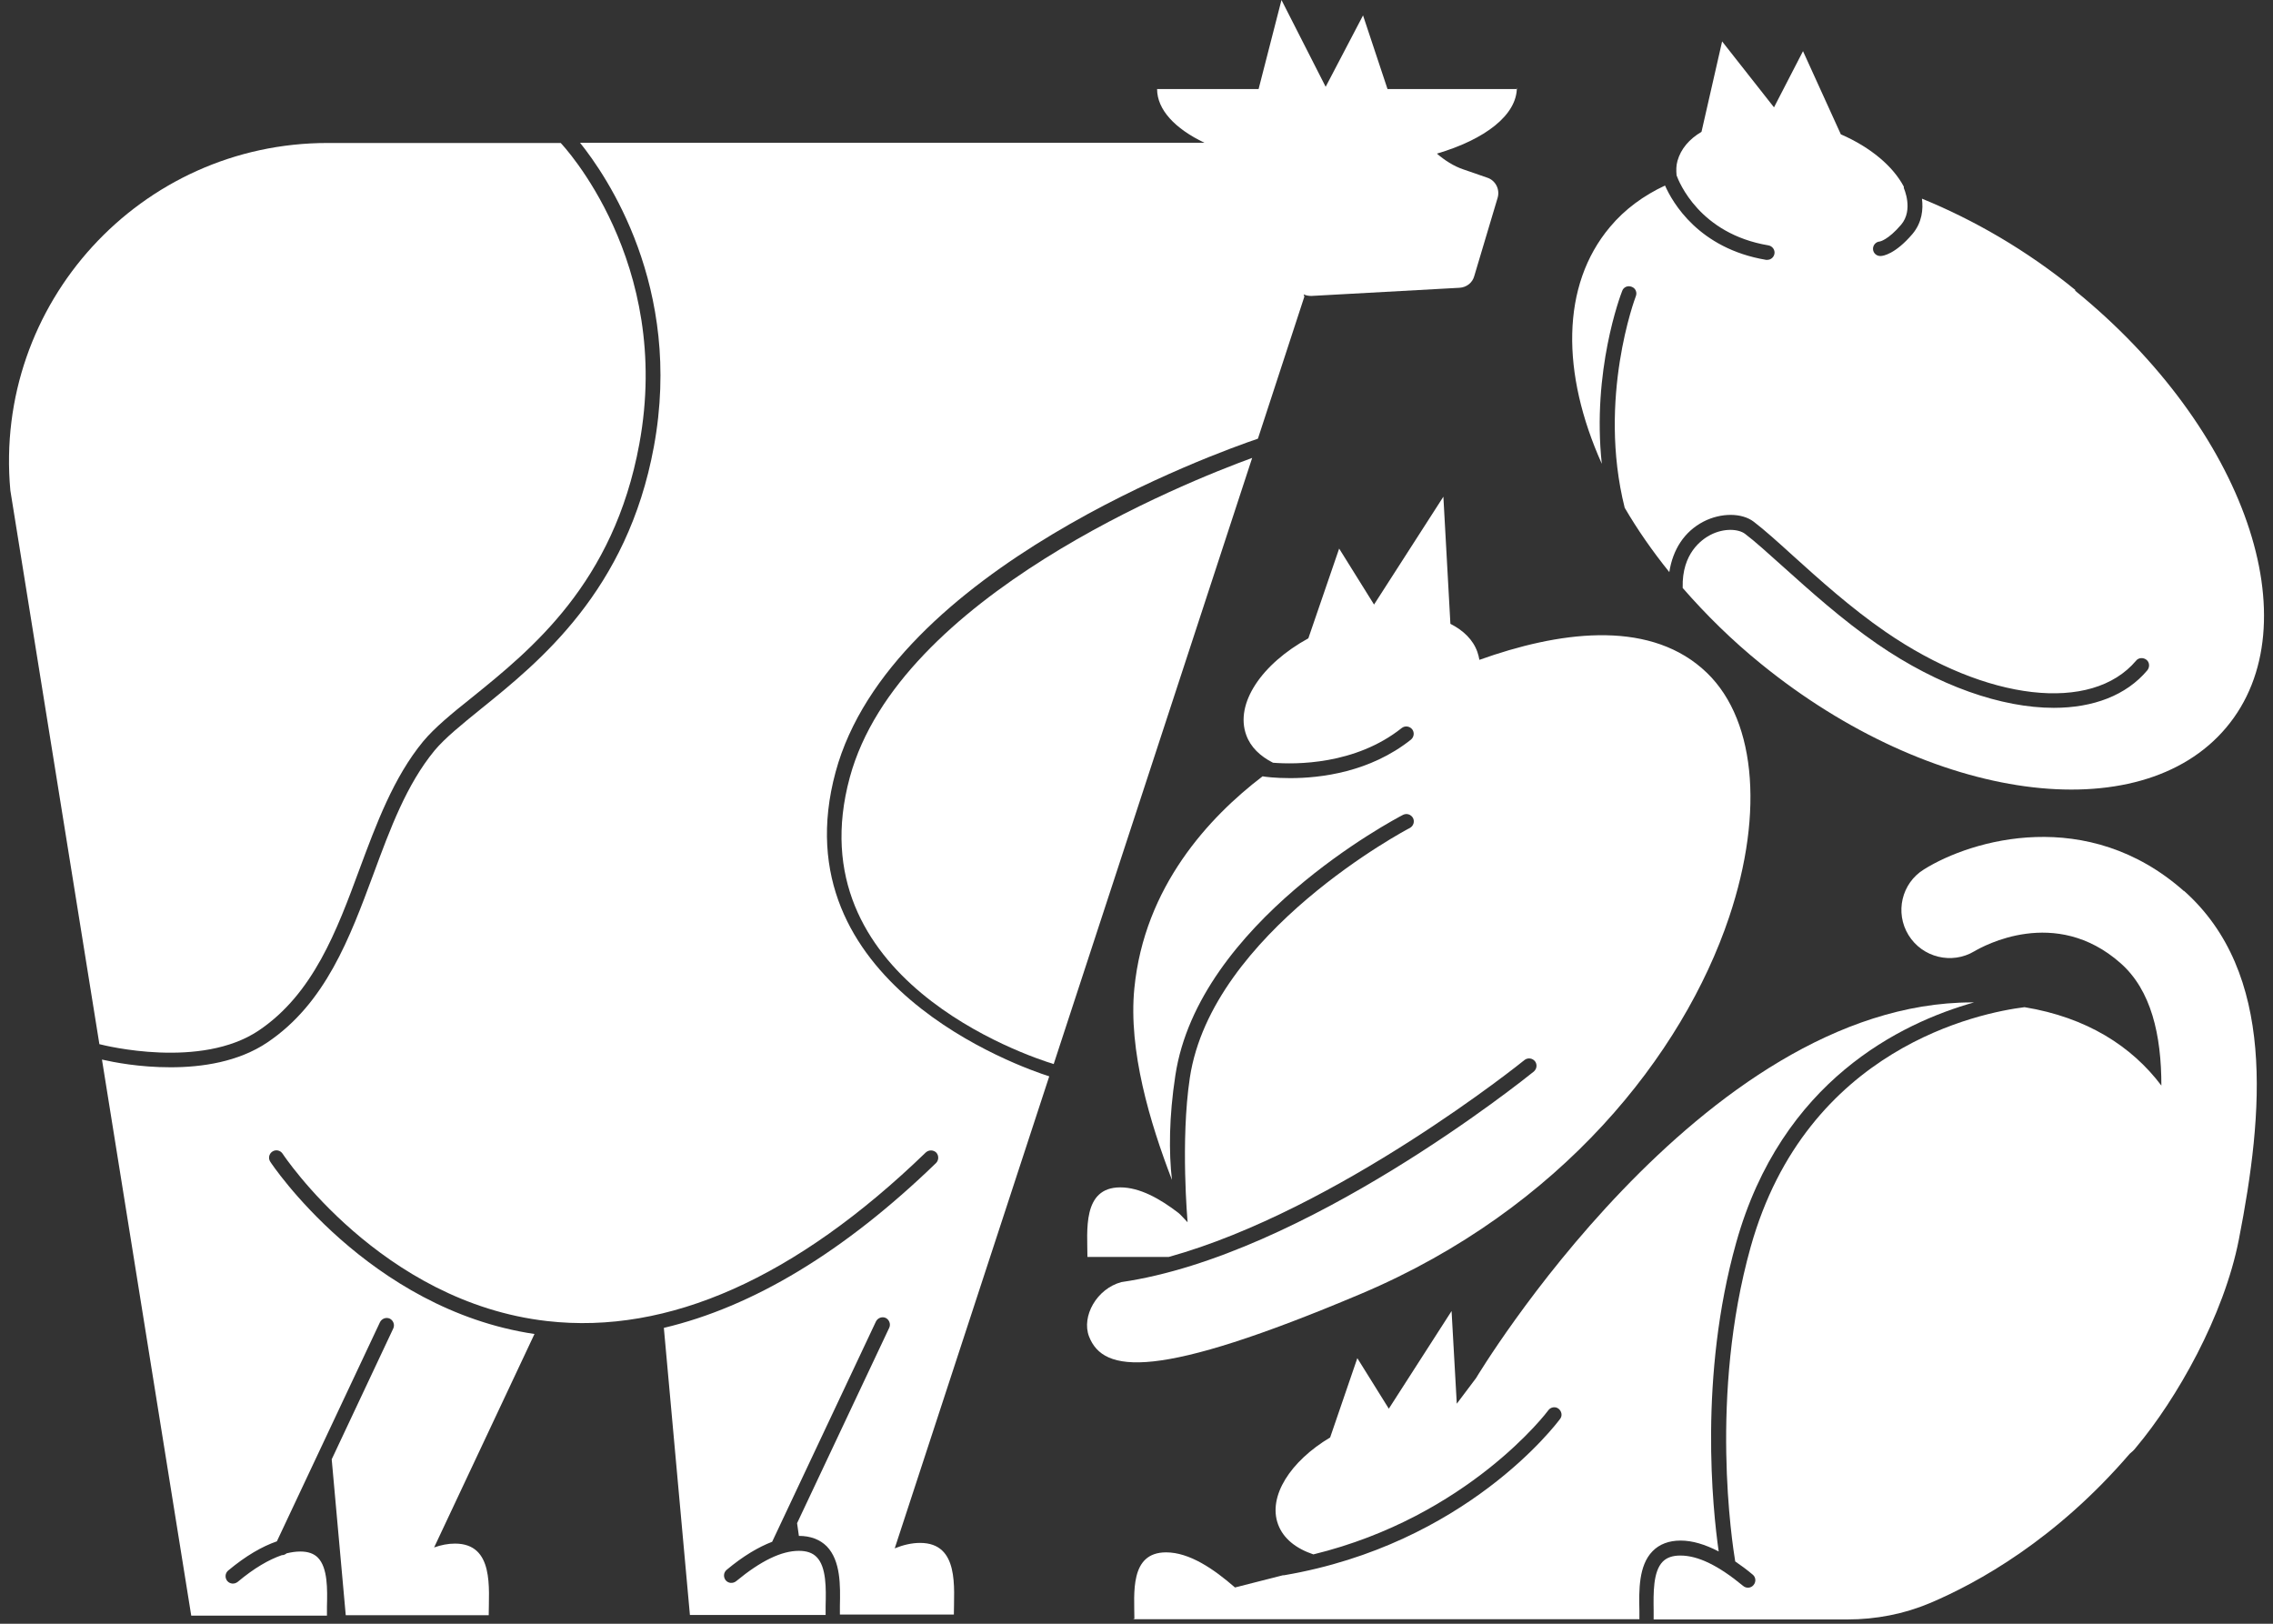
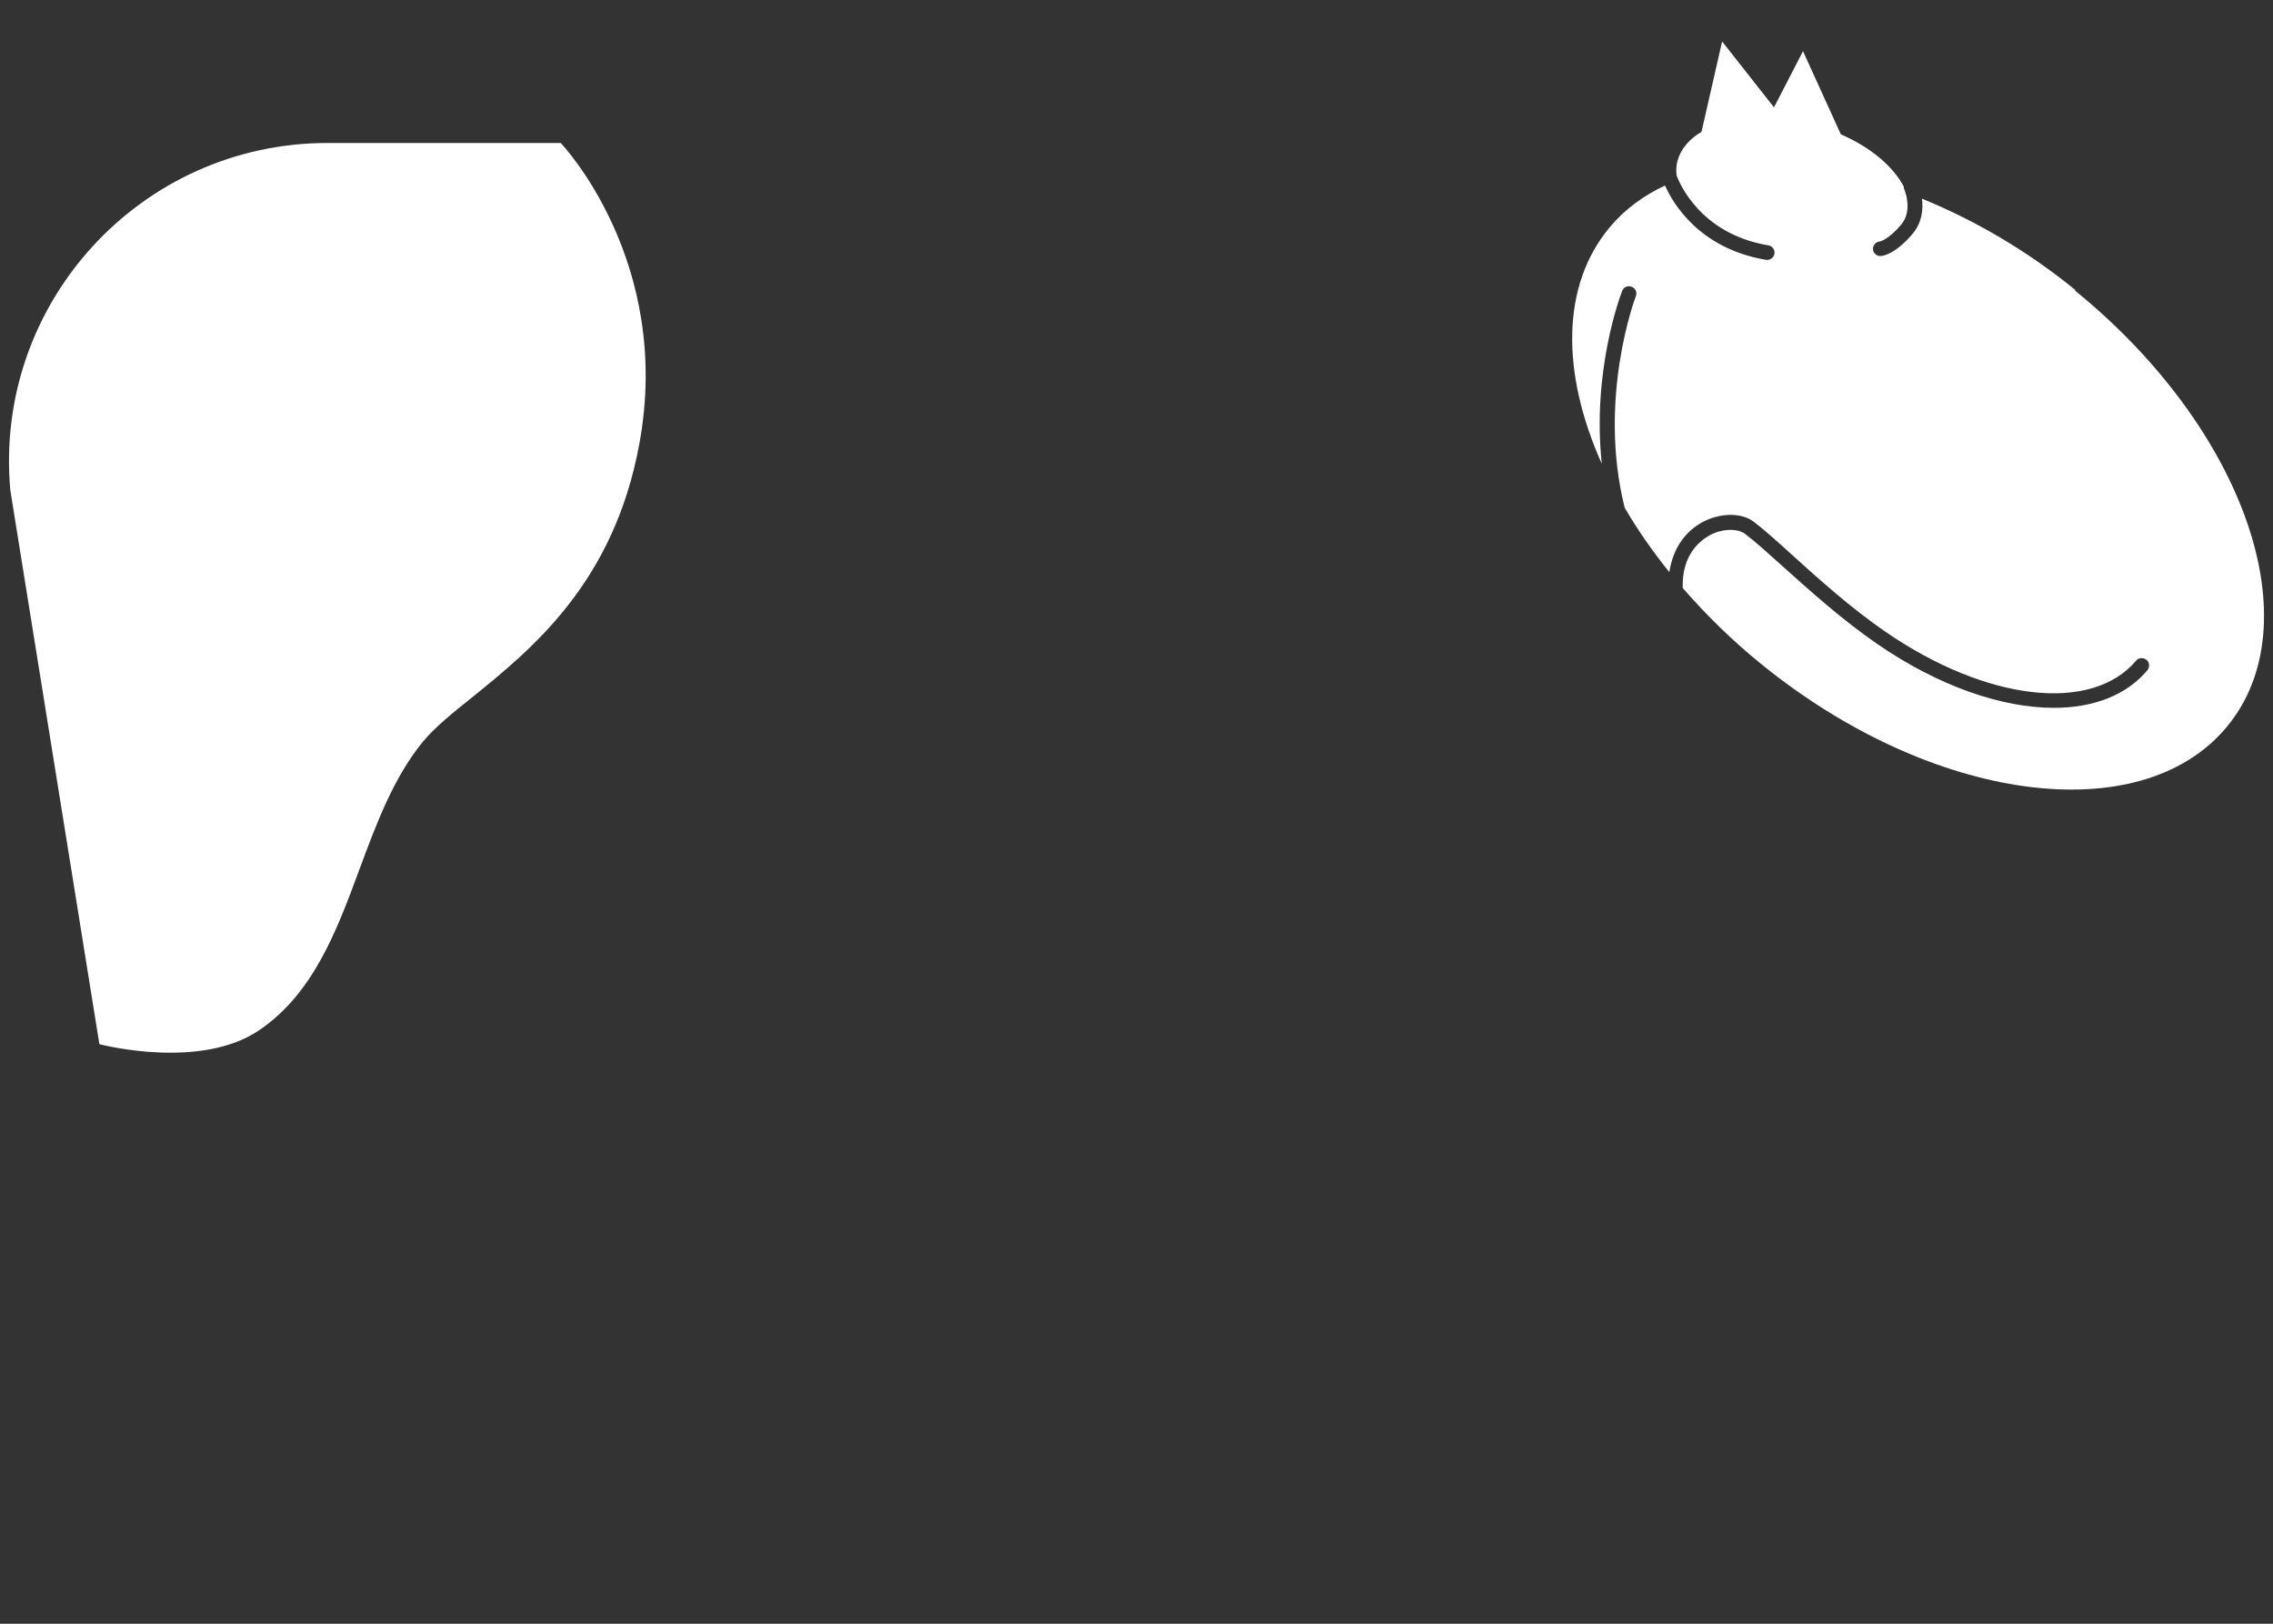
<svg xmlns="http://www.w3.org/2000/svg" width="217" height="155" viewBox="0 0 217 155" fill="none">
  <rect x="0" y="0" width="217" height="155" fill="#333333" stroke="none" />
-   <path d="M162.477 63.789C157.07 59.116 148.677 60.328 141.236 62.988C141.193 62.729 141.128 62.491 141.042 62.231C140.631 61.063 139.701 60.176 138.468 59.549L137.797 47.414L131.178 57.71L127.847 52.367L124.906 60.933C120.45 63.378 117.876 67.163 118.979 70.17C119.39 71.316 120.299 72.181 121.531 72.809C123.673 72.982 129.383 73.025 133.817 69.499C134.12 69.261 134.553 69.305 134.812 69.607C135.05 69.91 135.007 70.343 134.704 70.602C130.789 73.717 126.074 74.279 123.175 74.279C121.726 74.279 120.753 74.15 120.536 74.106C115.432 78 109.246 84.641 108.294 94.353C107.71 100.28 109.786 107.18 111.884 112.631C111.582 109.992 111.603 106.618 112.209 102.659C114.415 88.08 133.147 78.195 133.947 77.784C134.293 77.611 134.704 77.74 134.899 78.087C135.072 78.433 134.942 78.844 134.596 79.038C134.401 79.125 115.691 89.01 113.593 102.875C112.685 108.91 113.377 116.589 113.377 116.676C113.377 116.676 112.555 115.789 112.512 115.789C112.49 115.789 112.533 115.962 112.512 115.789C110.738 114.426 108.813 113.345 106.953 113.345C103.297 113.345 103.816 117.52 103.816 119.985H111.582C127.718 115.508 145.346 101.361 145.541 101.188C145.844 100.95 146.276 100.994 146.536 101.296C146.774 101.599 146.731 102.032 146.428 102.291C145.454 103.07 124.581 119.834 107.061 122.386C104.703 123.014 103.232 125.653 103.968 127.578C105.331 131.082 110.37 131.774 129.967 123.49C149.023 115.421 160.66 100.691 165.073 87.561C168.49 77.394 167.604 68.201 162.499 63.81L162.477 63.789Z" fill="white" />
  <path d="M198.129 27.682C193.436 23.854 188.417 20.977 183.486 18.965C183.616 19.96 183.507 21.236 182.577 22.339C180.933 24.265 179.765 24.438 179.549 24.438H179.506C179.138 24.438 178.835 24.156 178.814 23.789C178.792 23.399 179.095 23.075 179.463 23.053C179.463 23.053 180.241 22.923 181.496 21.453C182.707 20.025 181.755 17.97 181.755 17.948C181.755 17.905 181.755 17.862 181.755 17.819C180.739 15.893 178.619 14.076 175.742 12.822L172.13 4.883L169.361 10.248L164.408 3.953L162.44 12.584C161.272 13.276 160.471 14.206 160.147 15.353C160.017 15.807 160.017 16.261 160.06 16.737C160.277 17.343 162.245 22.318 168.821 23.421C169.21 23.486 169.469 23.854 169.405 24.221C169.34 24.567 169.058 24.805 168.712 24.805C168.669 24.805 168.626 24.805 168.604 24.805C162.18 23.724 159.671 19.333 158.957 17.71C156.924 18.662 155.129 19.96 153.701 21.669C149.007 27.25 149.051 35.642 152.922 44.273C151.971 35.426 154.696 28.201 154.869 27.769C154.999 27.401 155.41 27.228 155.778 27.379C156.145 27.509 156.318 27.92 156.167 28.288C156.124 28.396 152.49 38.022 155.107 48.469C156.318 50.546 157.746 52.601 159.368 54.612C159.693 52.471 160.796 50.741 162.634 49.789C164.321 48.924 166.311 48.945 167.436 49.81C168.453 50.589 169.707 51.714 171.157 53.033C173.622 55.261 176.716 58.052 180.025 60.323C189.65 66.942 199.687 68.088 203.926 63.07C204.164 62.767 204.618 62.746 204.921 62.984C205.224 63.222 205.246 63.676 205.008 63.979C202.996 66.38 199.838 67.569 196.074 67.569C191.1 67.569 185.065 65.493 179.246 61.491C175.85 59.155 172.736 56.343 170.226 54.093C168.799 52.817 167.566 51.692 166.593 50.957C165.987 50.503 164.624 50.373 163.283 51.065C162.461 51.498 160.558 52.817 160.644 56.083V56.127C162.851 58.657 165.338 61.123 168.15 63.395C184.394 76.589 204.272 79.293 212.535 69.451C220.819 59.609 214.352 40.942 198.108 27.747L198.129 27.682Z" fill="white" />
  <path d="M24.694 98.376C29.907 94.872 32.156 88.837 34.319 82.975C35.92 78.671 37.564 74.215 40.397 70.775C41.479 69.478 43.101 68.136 45.004 66.622C50.736 61.993 58.588 55.677 61.032 42.396C64.255 24.983 53.656 13.778 53.548 13.67C53.548 13.67 53.548 13.67 53.548 13.649H31.312C13.403 13.627 -0.635 28.985 0.987 46.809L9.488 99.674C10.072 99.826 19.178 102.075 24.694 98.376Z" fill="white" />
-   <path d="M144.836 8.501H132.464L130.127 1.471L126.559 8.285L122.341 0L120.156 8.501H110.466C110.466 10.469 112.175 12.286 114.986 13.627H55.374C57.861 16.721 65.237 27.385 62.425 42.634C59.895 56.413 51.48 63.184 45.9 67.683C44.061 69.175 42.482 70.452 41.487 71.641C38.805 74.907 37.27 79.061 35.647 83.452C33.398 89.508 31.083 95.781 25.503 99.523C22.756 101.362 19.317 101.881 16.288 101.881C13.26 101.881 10.902 101.405 9.734 101.146L18.257 154.228H31.213C31.213 153.947 31.213 153.665 31.213 153.363C31.256 151.719 31.3 149.664 30.348 148.69C29.959 148.301 29.418 148.106 28.661 148.106C28.25 148.106 27.817 148.171 27.363 148.279C27.233 148.387 27.082 148.452 26.93 148.452C26.93 148.452 26.93 148.452 26.909 148.452C25.654 148.885 24.27 149.685 22.691 151.005C22.388 151.243 21.955 151.221 21.696 150.918C21.458 150.615 21.48 150.183 21.782 149.923C23.47 148.517 25.005 147.63 26.433 147.133L36.275 126.216C36.447 125.87 36.858 125.718 37.205 125.87C37.551 126.043 37.702 126.454 37.551 126.8L31.667 139.303L33.008 154.185H46.657C46.657 151.654 47.198 147.349 43.434 147.349C42.785 147.349 42.115 147.479 41.444 147.717L51.026 127.341C35.171 124.983 25.892 111.053 25.805 110.901C25.589 110.577 25.676 110.144 26 109.928C26.325 109.712 26.757 109.798 26.974 110.123C27.06 110.252 36.383 124.312 52.237 126.108C63.81 127.427 75.987 121.998 88.381 110.014C88.663 109.755 89.095 109.755 89.376 110.014C89.636 110.296 89.636 110.728 89.376 111.009C80.595 119.51 71.878 124.745 63.377 126.757L65.865 154.163H78.821C78.821 153.882 78.821 153.6 78.821 153.298C78.864 151.654 78.907 149.577 77.956 148.625C77.566 148.236 77.026 148.041 76.269 148.041C74.603 148.041 72.635 148.993 70.277 150.94C69.974 151.178 69.542 151.156 69.282 150.853C69.044 150.551 69.066 150.118 69.368 149.858C70.948 148.539 72.375 147.695 73.716 147.176L83.623 126.151C83.796 125.805 84.207 125.653 84.553 125.805C84.899 125.978 85.05 126.389 84.899 126.735L76.096 145.402L76.269 146.614C77.372 146.614 78.28 146.96 78.929 147.609C80.27 148.993 80.227 151.373 80.184 153.276C80.184 153.579 80.184 153.86 80.184 154.12H91.064C91.064 151.589 91.604 147.284 87.841 147.284C87.04 147.284 86.218 147.479 85.418 147.803L100.17 102.746C97.509 101.903 74.322 93.835 79.773 73.696C85.029 54.293 116.327 43.154 120.091 41.877L124.525 28.315L124.46 28.098C124.677 28.207 124.936 28.25 125.196 28.25L139.342 27.471C140.012 27.428 140.575 26.995 140.748 26.346L142.976 18.884C143.214 18.083 142.781 17.218 141.981 16.959L139.731 16.18C138.758 15.855 137.914 15.293 137.179 14.666C141.786 13.303 144.814 10.989 144.814 8.35L144.836 8.501Z" fill="white" />
-   <path d="M81.128 74.21C75.915 93.397 98.043 100.795 100.595 101.573L119.543 43.711C113.205 46.025 85.822 56.906 81.128 74.21Z" fill="white" />
-   <path d="M156.511 154.588C156.511 154.329 156.511 154.047 156.511 153.745C156.468 151.841 156.425 149.44 157.766 148.077C158.415 147.407 159.323 147.061 160.448 147.061C161.573 147.061 162.784 147.428 164.082 148.099C163.498 144.032 162.178 131.378 165.747 118.638C170.073 103.172 181.472 97.656 188.459 95.688C188.394 95.688 188.329 95.688 188.286 95.688C162.373 95.688 140.916 131.551 140.916 131.551L139.077 133.996L138.58 125.149L132.588 134.472L129.582 129.648L126.986 137.219C123.179 139.49 121.038 142.843 122.011 145.503C122.509 146.866 123.72 147.818 125.386 148.38C140.181 144.768 147.751 134.731 147.816 134.623C148.032 134.32 148.486 134.234 148.789 134.472C149.092 134.709 149.179 135.142 148.941 135.445C148.573 135.942 139.943 147.407 122.595 150.37C122.552 150.37 122.509 150.37 122.487 150.37L117.902 151.538C115.868 149.765 113.554 148.186 111.326 148.186C107.822 148.186 108.298 152.144 108.298 154.523L108.168 154.567H156.533L156.511 154.588Z" fill="white" />
-   <path d="M208.507 85.069C199.315 76.914 188.24 80.137 183.676 82.992C181.535 84.312 180.886 87.124 182.205 89.265C183.525 91.406 186.337 92.099 188.5 90.801C189.278 90.347 196.221 86.431 202.451 91.947C205.371 94.521 206.344 98.783 206.344 103.628C203.511 99.864 199.206 97.117 193.28 96.144C189.105 96.663 172.472 99.951 167.129 119.051C163.171 133.219 165.377 147.322 165.658 149.053C166.199 149.42 166.761 149.831 167.324 150.307C167.626 150.545 167.67 150.999 167.41 151.302C167.172 151.605 166.718 151.648 166.415 151.389C164.058 149.442 162.111 148.49 160.424 148.49C159.667 148.49 159.126 148.685 158.737 149.074C157.806 150.026 157.85 152.081 157.871 153.725C157.871 154.028 157.871 154.331 157.871 154.59H176.387C179.09 154.59 181.773 154.071 184.238 153.033C188.846 151.086 196.286 146.954 203.316 138.778C203.532 138.605 203.749 138.41 203.922 138.172C207.794 133.565 212.314 125.626 213.742 118.315C216.1 106.245 217.311 92.856 208.486 85.025L208.507 85.069Z" fill="white" />
</svg>